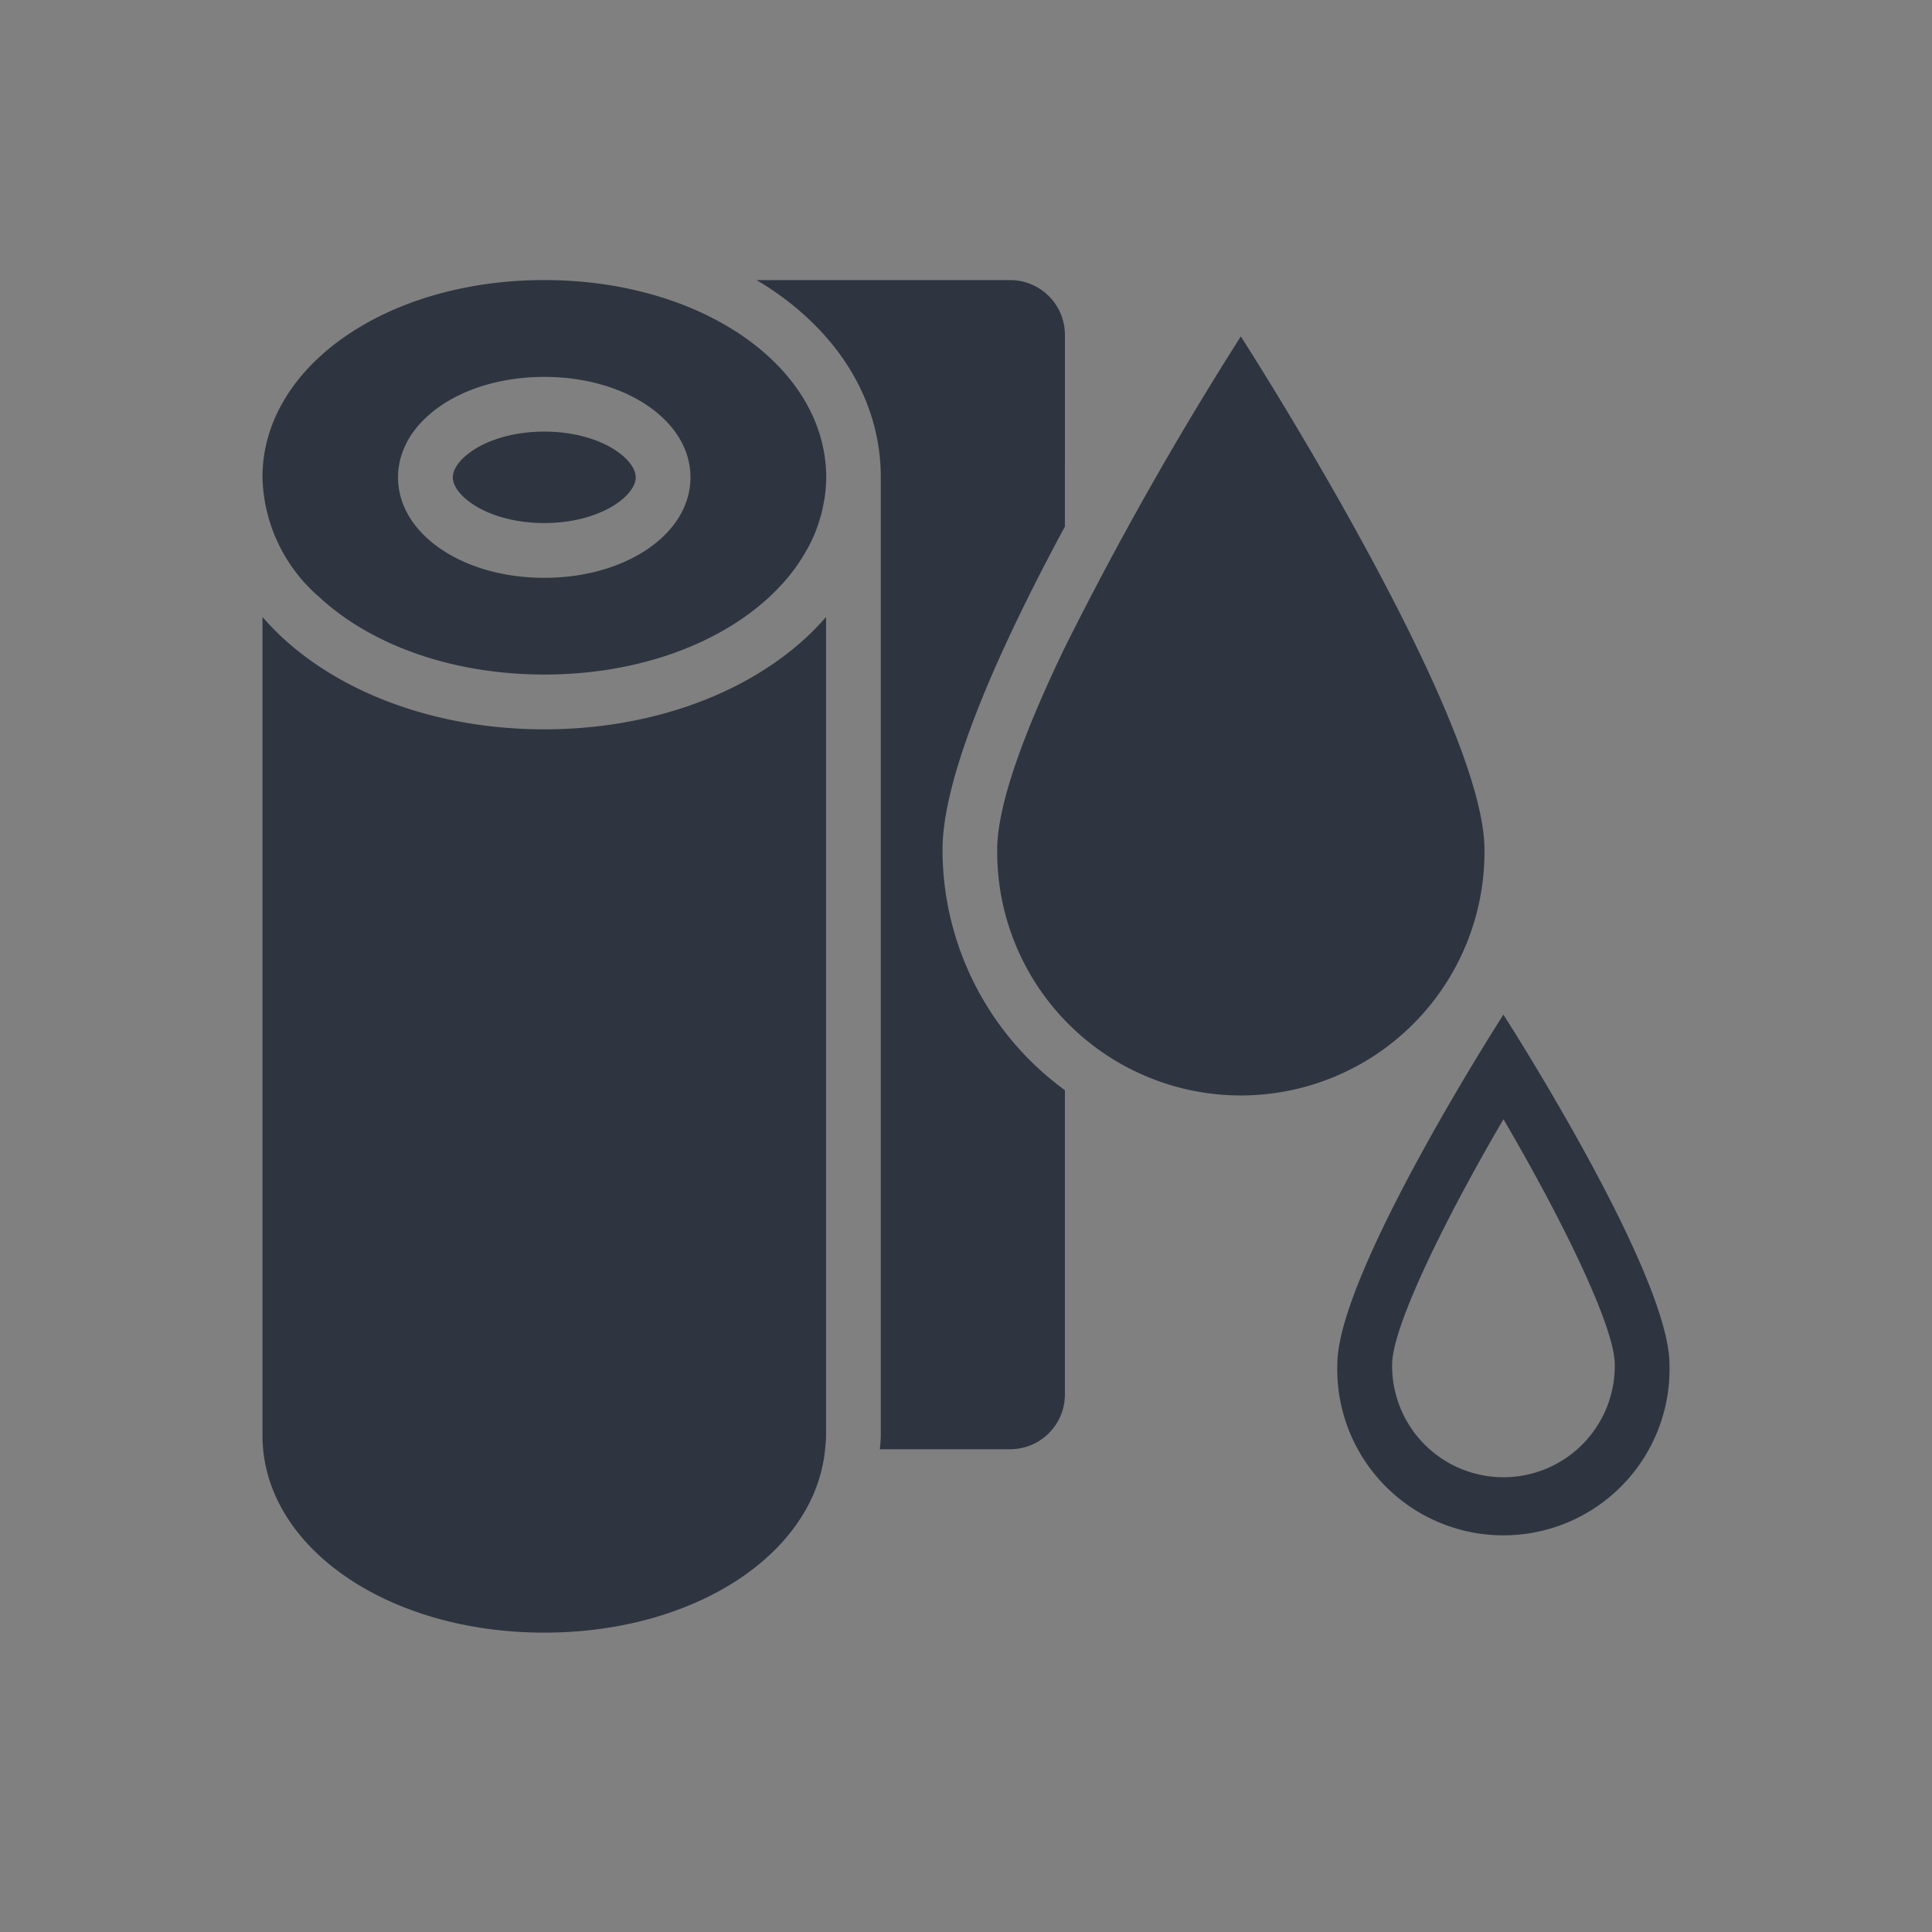
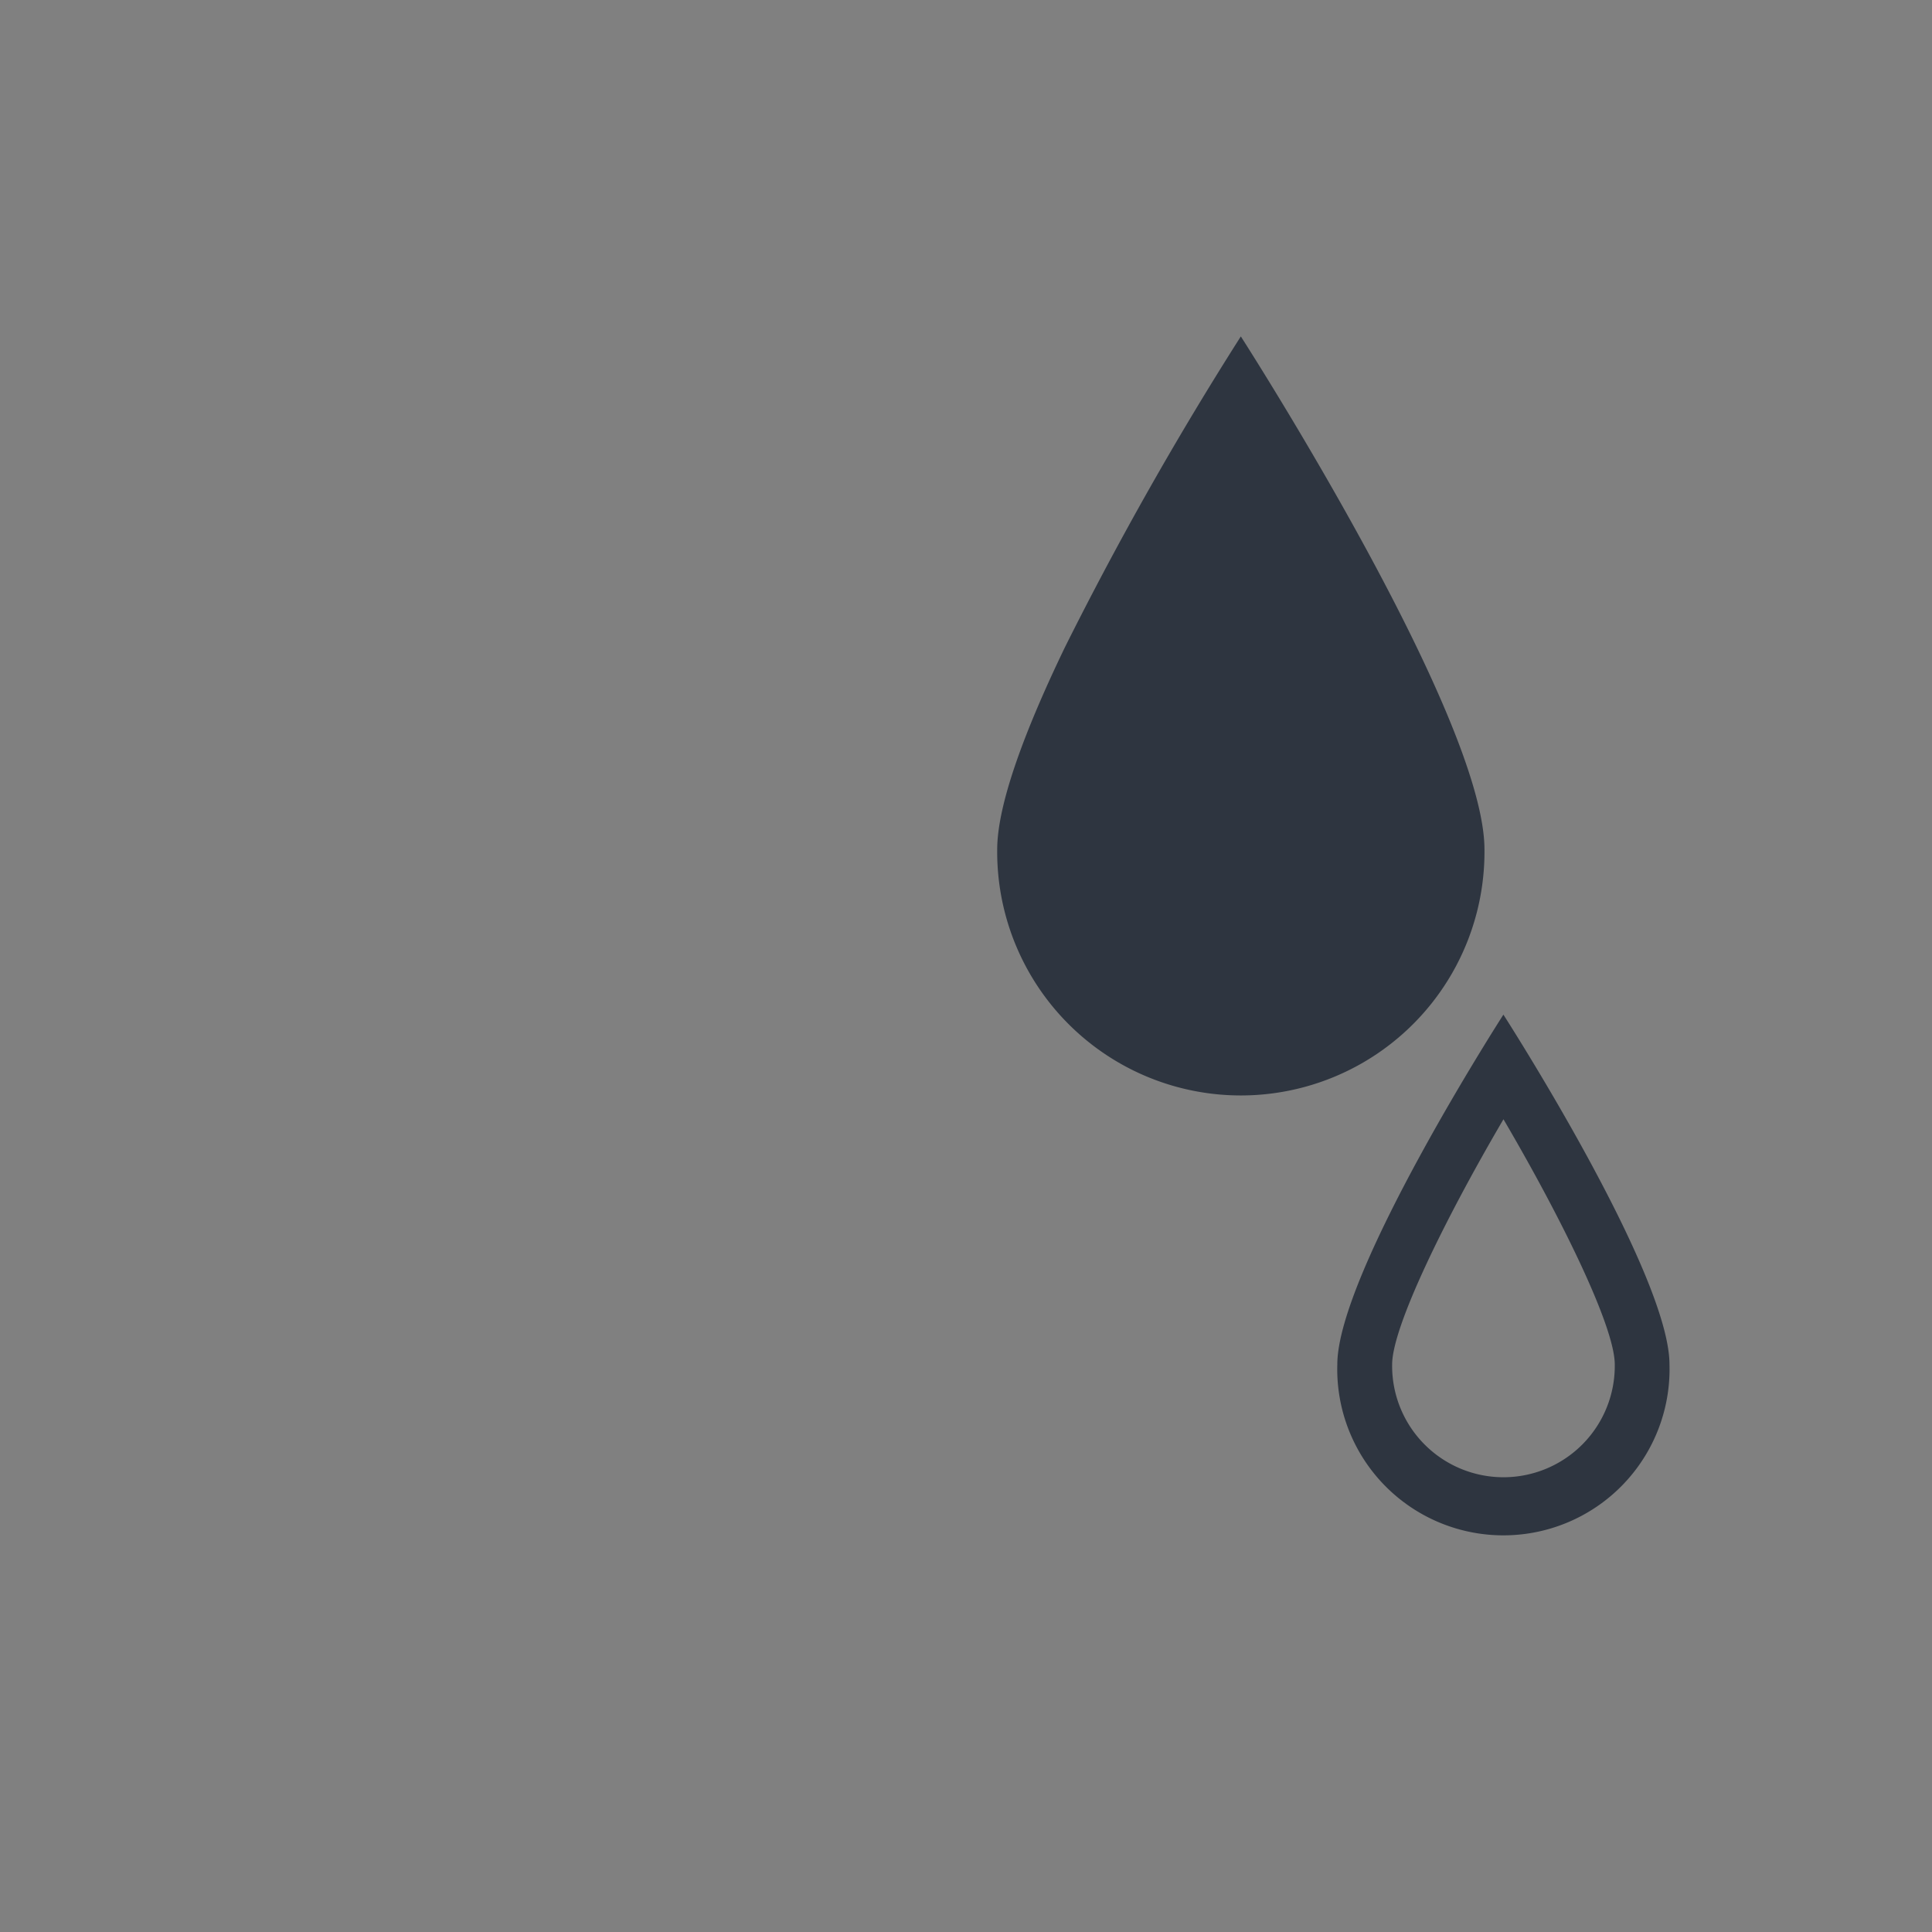
<svg xmlns="http://www.w3.org/2000/svg" width="100" height="100" viewBox="0 0 100 100">
  <rect x="0" y="0" width="100" height="100" fill="#808080" stroke="none" />
  <g id="icon_107" transform="translate(-461 -976)">
    <g id="グループ_2379" data-name="グループ 2379" transform="translate(-32.875 284.533)">
      <g id="長方形_2168" data-name="長方形 2168">
        <rect id="長方形_2789" data-name="長方形 2789" width="100" height="100" transform="translate(493.875 691.467)" fill="none" />
        <rect id="長方形_2790" data-name="長方形 2790" width="99" height="99" transform="translate(494.375 691.967)" fill="none" />
      </g>
    </g>
    <g id="グループ_3510" data-name="グループ 3510" transform="translate(-32.875 284.533)">
      <g id="グループ_3506" data-name="グループ 3506">
-         <path id="パス_8467" data-name="パス 8467" d="M536.631,716.173h0Z" fill="#fff" />
+         <path id="パス_8467" data-name="パス 8467" d="M536.631,716.173h0" fill="#fff" />
      </g>
-       <path id="パス_8468" data-name="パス 8468" d="M535.646,724.425c-3.268,3.045-8.225,4.792-13.6,4.792s-10.333-1.746-13.6-4.791a14.125,14.125,0,0,1-.985-1.025v42.361c0,5.726,6.407,10.21,14.586,10.21,7.833,0,14.025-4.116,14.535-9.495.023-.237.05-.473.05-.715V723.4A13.9,13.9,0,0,1,535.646,724.425Z" fill="#2e3540" />
      <path id="パス_8469" data-name="パス 8469" d="M535.441,720.265a9.644,9.644,0,0,1-1.077,1.427A9.644,9.644,0,0,0,535.441,720.265Z" fill="#fff" />
      <g id="グループ_3507" data-name="グループ 3507">
-         <path id="パス_8470" data-name="パス 8470" d="M548.995,708.8a2.835,2.835,0,0,0-2.835-2.835H533.03c.341.2.68.411,1,.636,3.505,2.453,5.435,5.853,5.435,9.574h0v49.589c0,.242-.03.477-.047.715h6.741a2.834,2.834,0,0,0,2.835-2.834v-15.75a15.418,15.418,0,0,1-6.335-12.444c0-3.966,3.108-10.751,6.335-16.727Z" fill="#2e3540" />
        <path id="パス_8471" data-name="パス 8471" d="M536.631,716.173Z" fill="#fff" />
      </g>
      <g id="グループ_3508" data-name="グループ 3508">
-         <path id="パス_8472" data-name="パス 8472" d="M522.046,713.806c-2.891,0-4.734,1.4-4.734,2.368s1.846,2.366,4.734,2.366,4.734-1.4,4.734-2.366S524.933,713.806,522.046,713.806Z" fill="#2e3540" />
-         <path id="パス_8473" data-name="パス 8473" d="M522.046,705.963c-8.179,0-14.586,4.484-14.586,10.209h0a8.434,8.434,0,0,0,2.918,6.179c2.639,2.459,6.838,4.03,11.668,4.03s9.028-1.571,11.668-4.031q.342-.32.65-.659a9.2,9.2,0,0,0,1.542-2.3,8.537,8.537,0,0,1-.465.876,8.164,8.164,0,0,0,.882-1.964c-.069.233-.164.459-.255.686.07-.173.138-.347.2-.524q.051-.162.1-.327c.06-.22.107-.443.147-.669.018-.1.04-.2.053-.3a7.4,7.4,0,0,0,.072-.991h0C536.631,710.448,530.224,705.963,522.046,705.963Zm0,15.412c-4.244,0-7.569-2.285-7.569-5.2s3.325-5.2,7.569-5.2,7.568,2.285,7.568,5.2S526.29,721.375,522.046,721.375Z" fill="#2e3540" />
-       </g>
+         </g>
      <path id="パス_8474" data-name="パス 8474" d="M558.1,708.88" fill="#fff" />
      <g id="グループ_3509" data-name="グループ 3509">
        <path id="パス_8475" data-name="パス 8475" d="M571.694,749.4c3.074,5.245,5.761,10.764,5.761,12.691a5.762,5.762,0,1,1-11.523,0c0-1.925,2.687-7.445,5.762-12.691m0-5.421s-8.6,13.365-8.6,18.112a8.6,8.6,0,1,0,17.193,0c0-4.747-8.6-18.112-8.6-18.112Z" fill="#2e3540" />
      </g>
      <path id="パス_8476" data-name="パス 8476" d="M558.1,708.88a178.194,178.194,0,0,0-9.11,16.1c-1.982,4.112-3.5,8.049-3.5,10.464a12.611,12.611,0,1,0,25.221,0C570.716,728.485,558.1,708.88,558.1,708.88Z" fill="#2e3540" />
    </g>
  </g>
</svg>